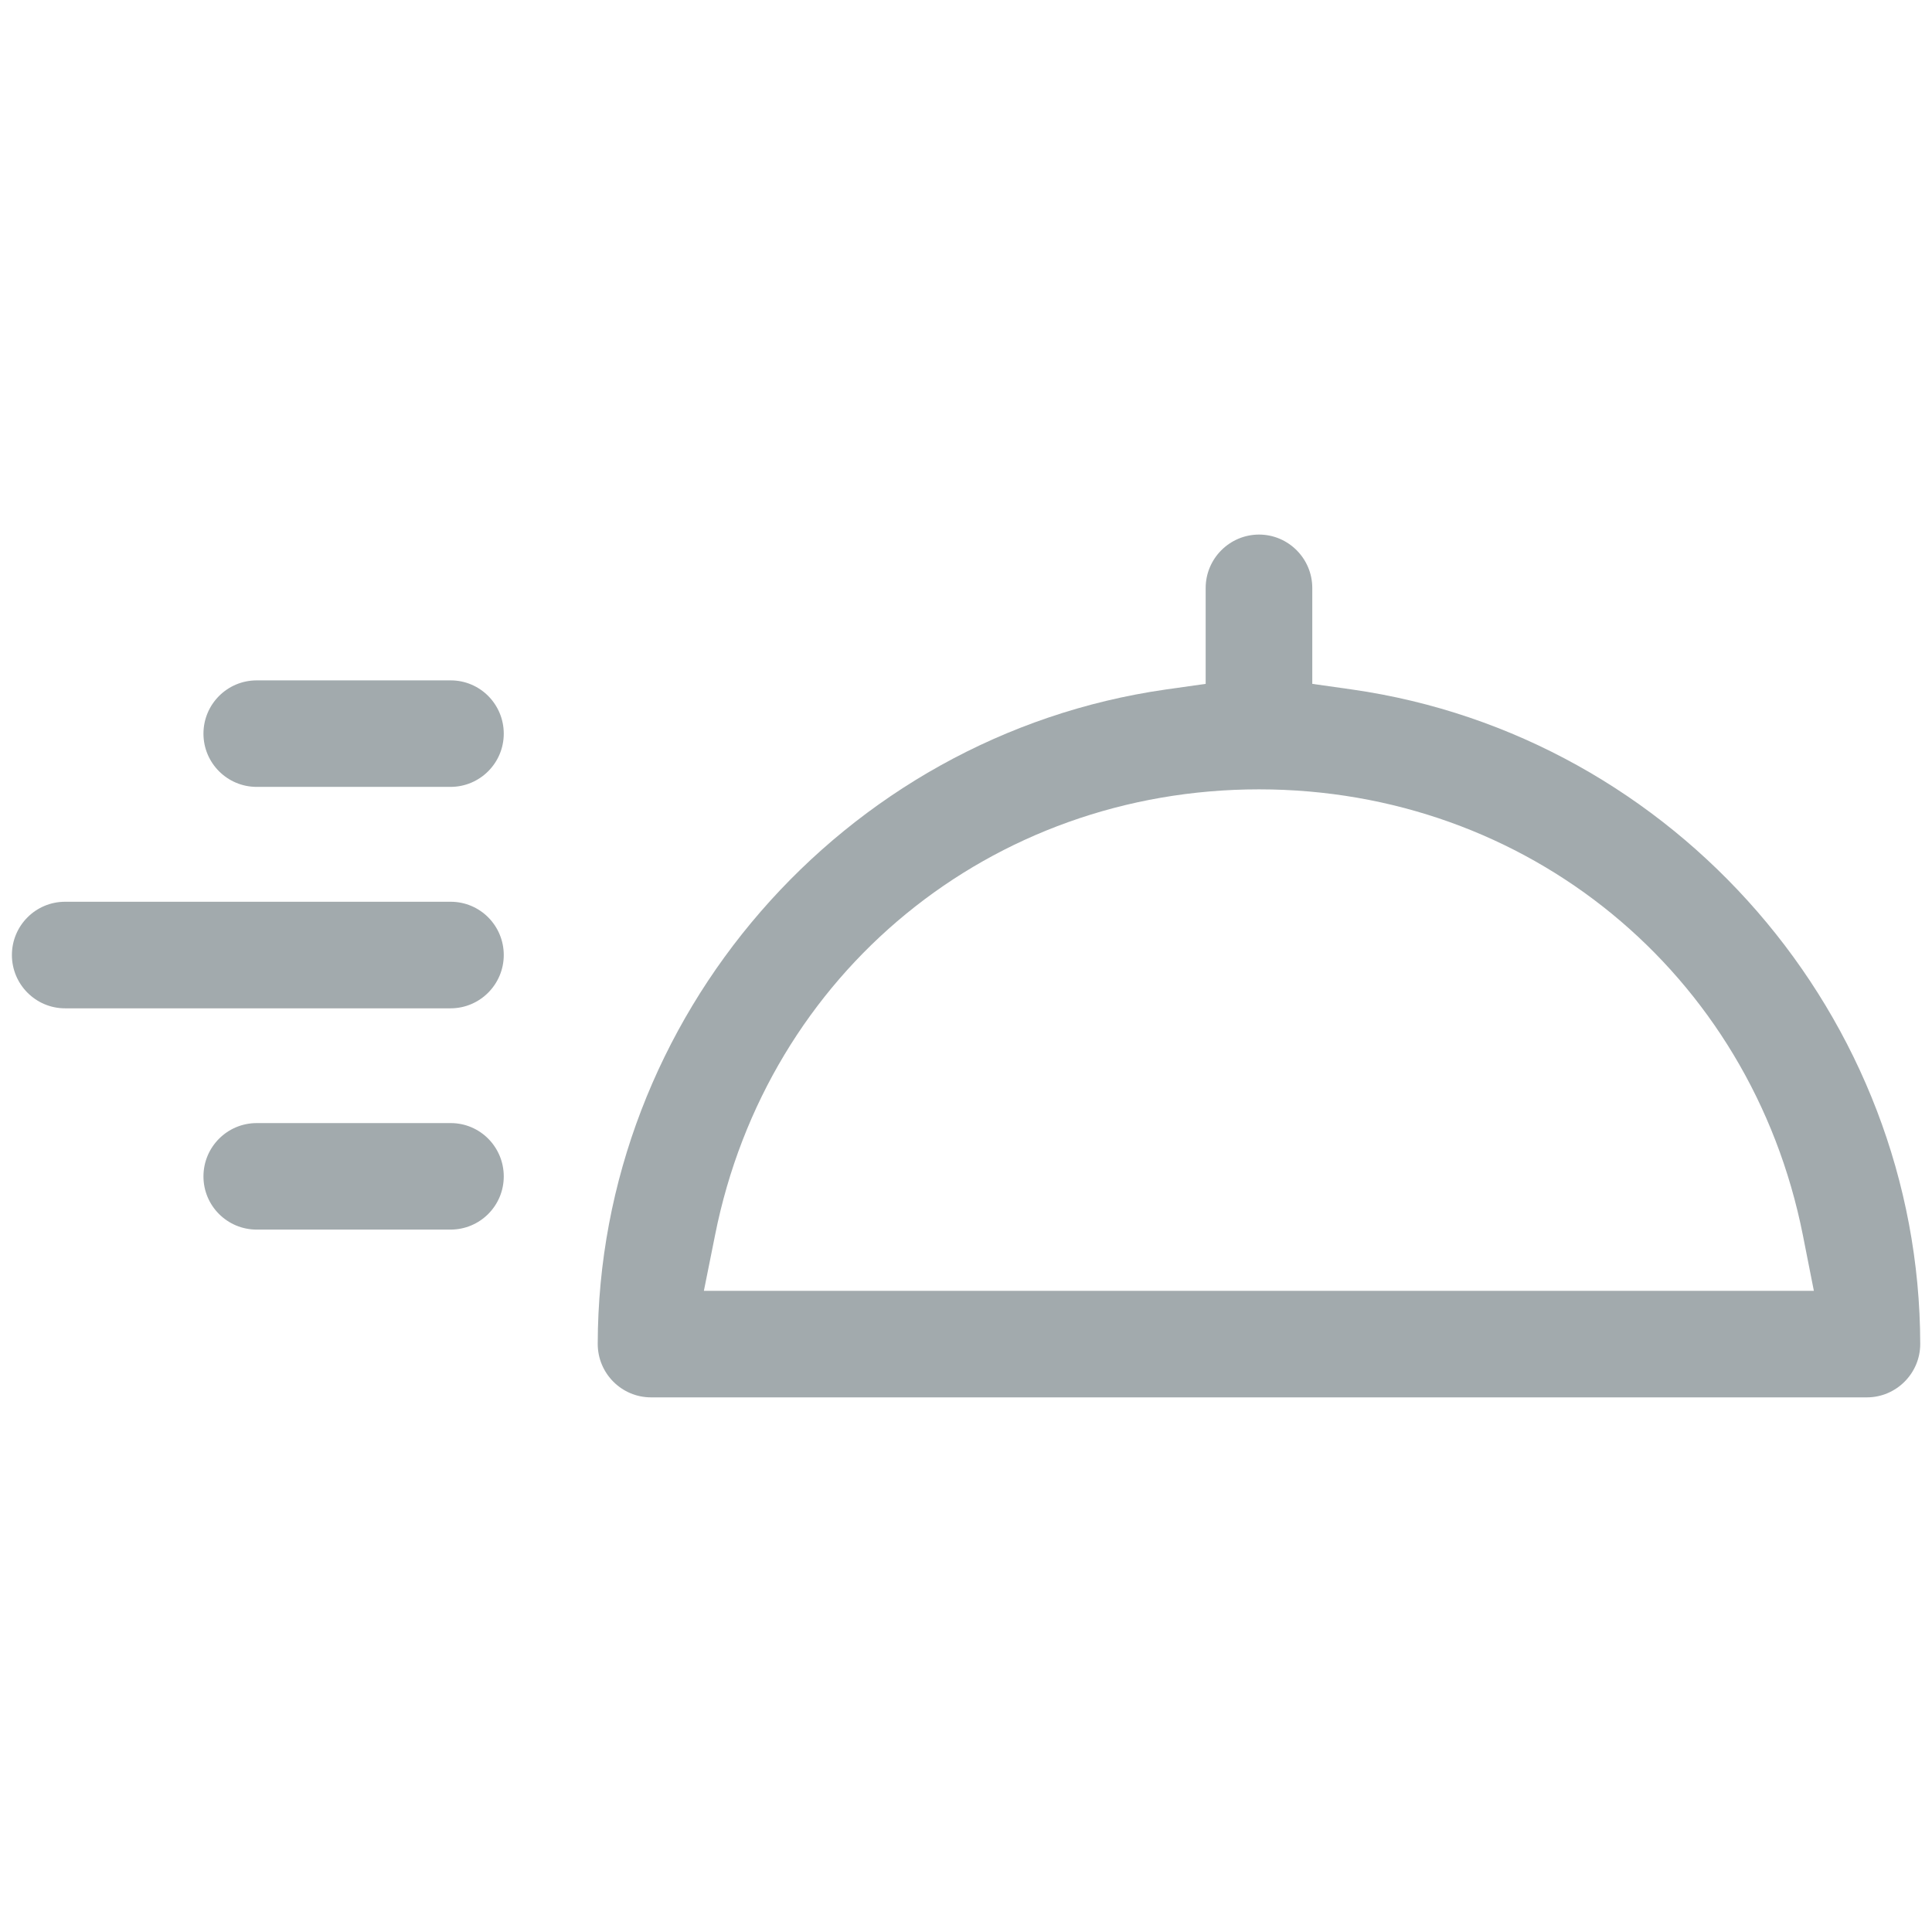
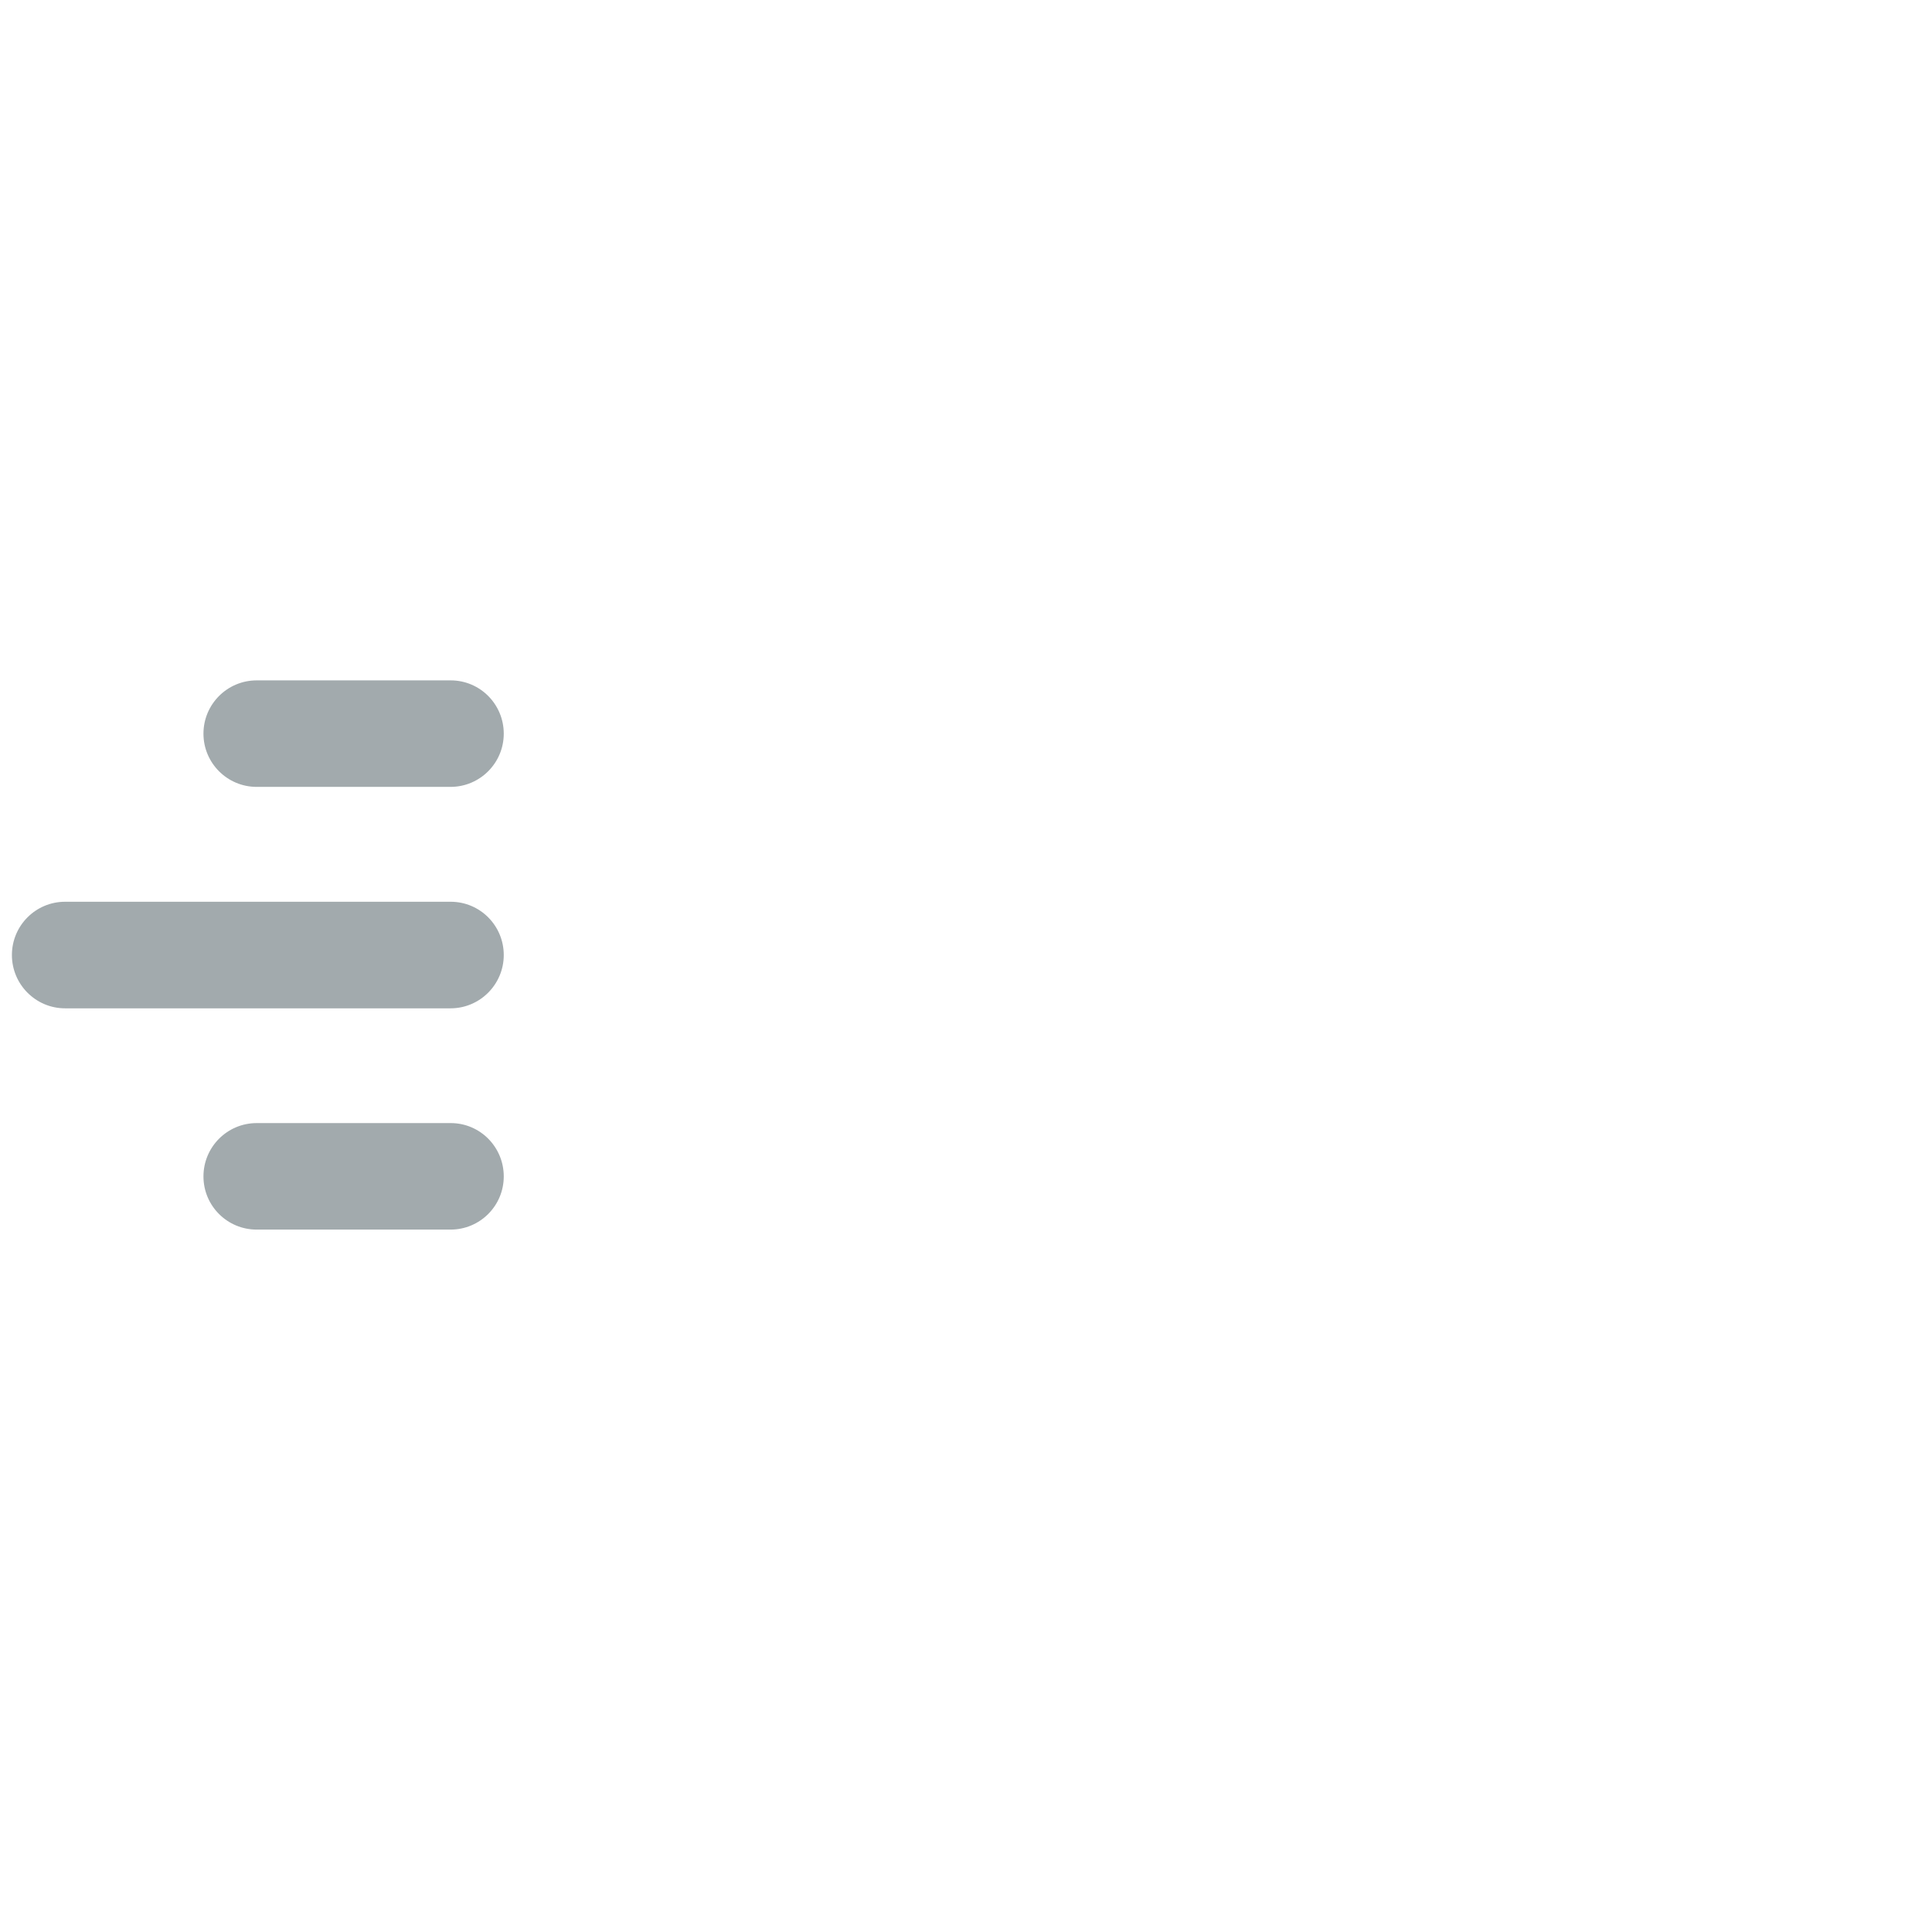
<svg xmlns="http://www.w3.org/2000/svg" version="1.1" id="Layer_1" x="0px" y="0px" width="55px" height="55px" viewBox="0 0 55 55" enable-background="new 0 0 55 55" xml:space="preserve">
-   <rect fill="none" width="55" height="55" />
  <g>
    <g>
      <g>
-         <path fill="#A2AAAD" d="M18.532,39.78c-0.836,0-1.516-0.683-1.516-1.521c0.015-9.3,6.967-17.312,16.169-18.63l1.138-0.161v-2.73     c0-0.836,0.682-1.52,1.52-1.52c0.832,0,1.515,0.682,1.515,1.52v2.73l1.137,0.161c9.207,1.318,16.158,9.332,16.17,18.632     c0,0.836-0.684,1.519-1.518,1.519H18.532z M35.842,22.471c-7.629,0-14,5.219-15.486,12.692l-0.318,1.584h31.599l-0.313-1.584     C49.84,27.689,43.469,22.471,35.842,22.471z" />
-       </g>
+         </g>
      <g>
-         <path fill="#A2AAAD" d="M14.341,27.188c0,0.835-0.678,1.517-1.516,1.517H1.854c-0.838,0-1.515-0.682-1.515-1.517l0,0     c0-0.838,0.677-1.517,1.515-1.517h10.973C13.665,25.67,14.341,26.35,14.341,27.188L14.341,27.188z" />
+         <path fill="#A2AAAD" d="M14.341,27.188c0,0.835-0.678,1.517-1.516,1.517H1.854c-0.838,0-1.515-0.682-1.515-1.517l0,0     c0-0.838,0.677-1.517,1.515-1.517h10.973C13.665,25.67,14.341,26.35,14.341,27.188z" />
        <path fill="#A2AAAD" d="M14.341,20.886c0,0.835-0.678,1.515-1.516,1.515H7.308c-0.838,0-1.516-0.679-1.516-1.515l0,0     c0-0.838,0.678-1.517,1.516-1.517h5.519C13.665,19.367,14.341,20.048,14.341,20.886L14.341,20.886z" />
        <path fill="#A2AAAD" d="M14.341,33.49c0,0.838-0.678,1.514-1.516,1.514H7.308c-0.838,0-1.516-0.676-1.516-1.514l0,0     c0-0.838,0.678-1.518,1.516-1.518h5.519C13.665,31.969,14.341,32.652,14.341,33.49L14.341,33.49z" />
      </g>
    </g>
  </g>
</svg>